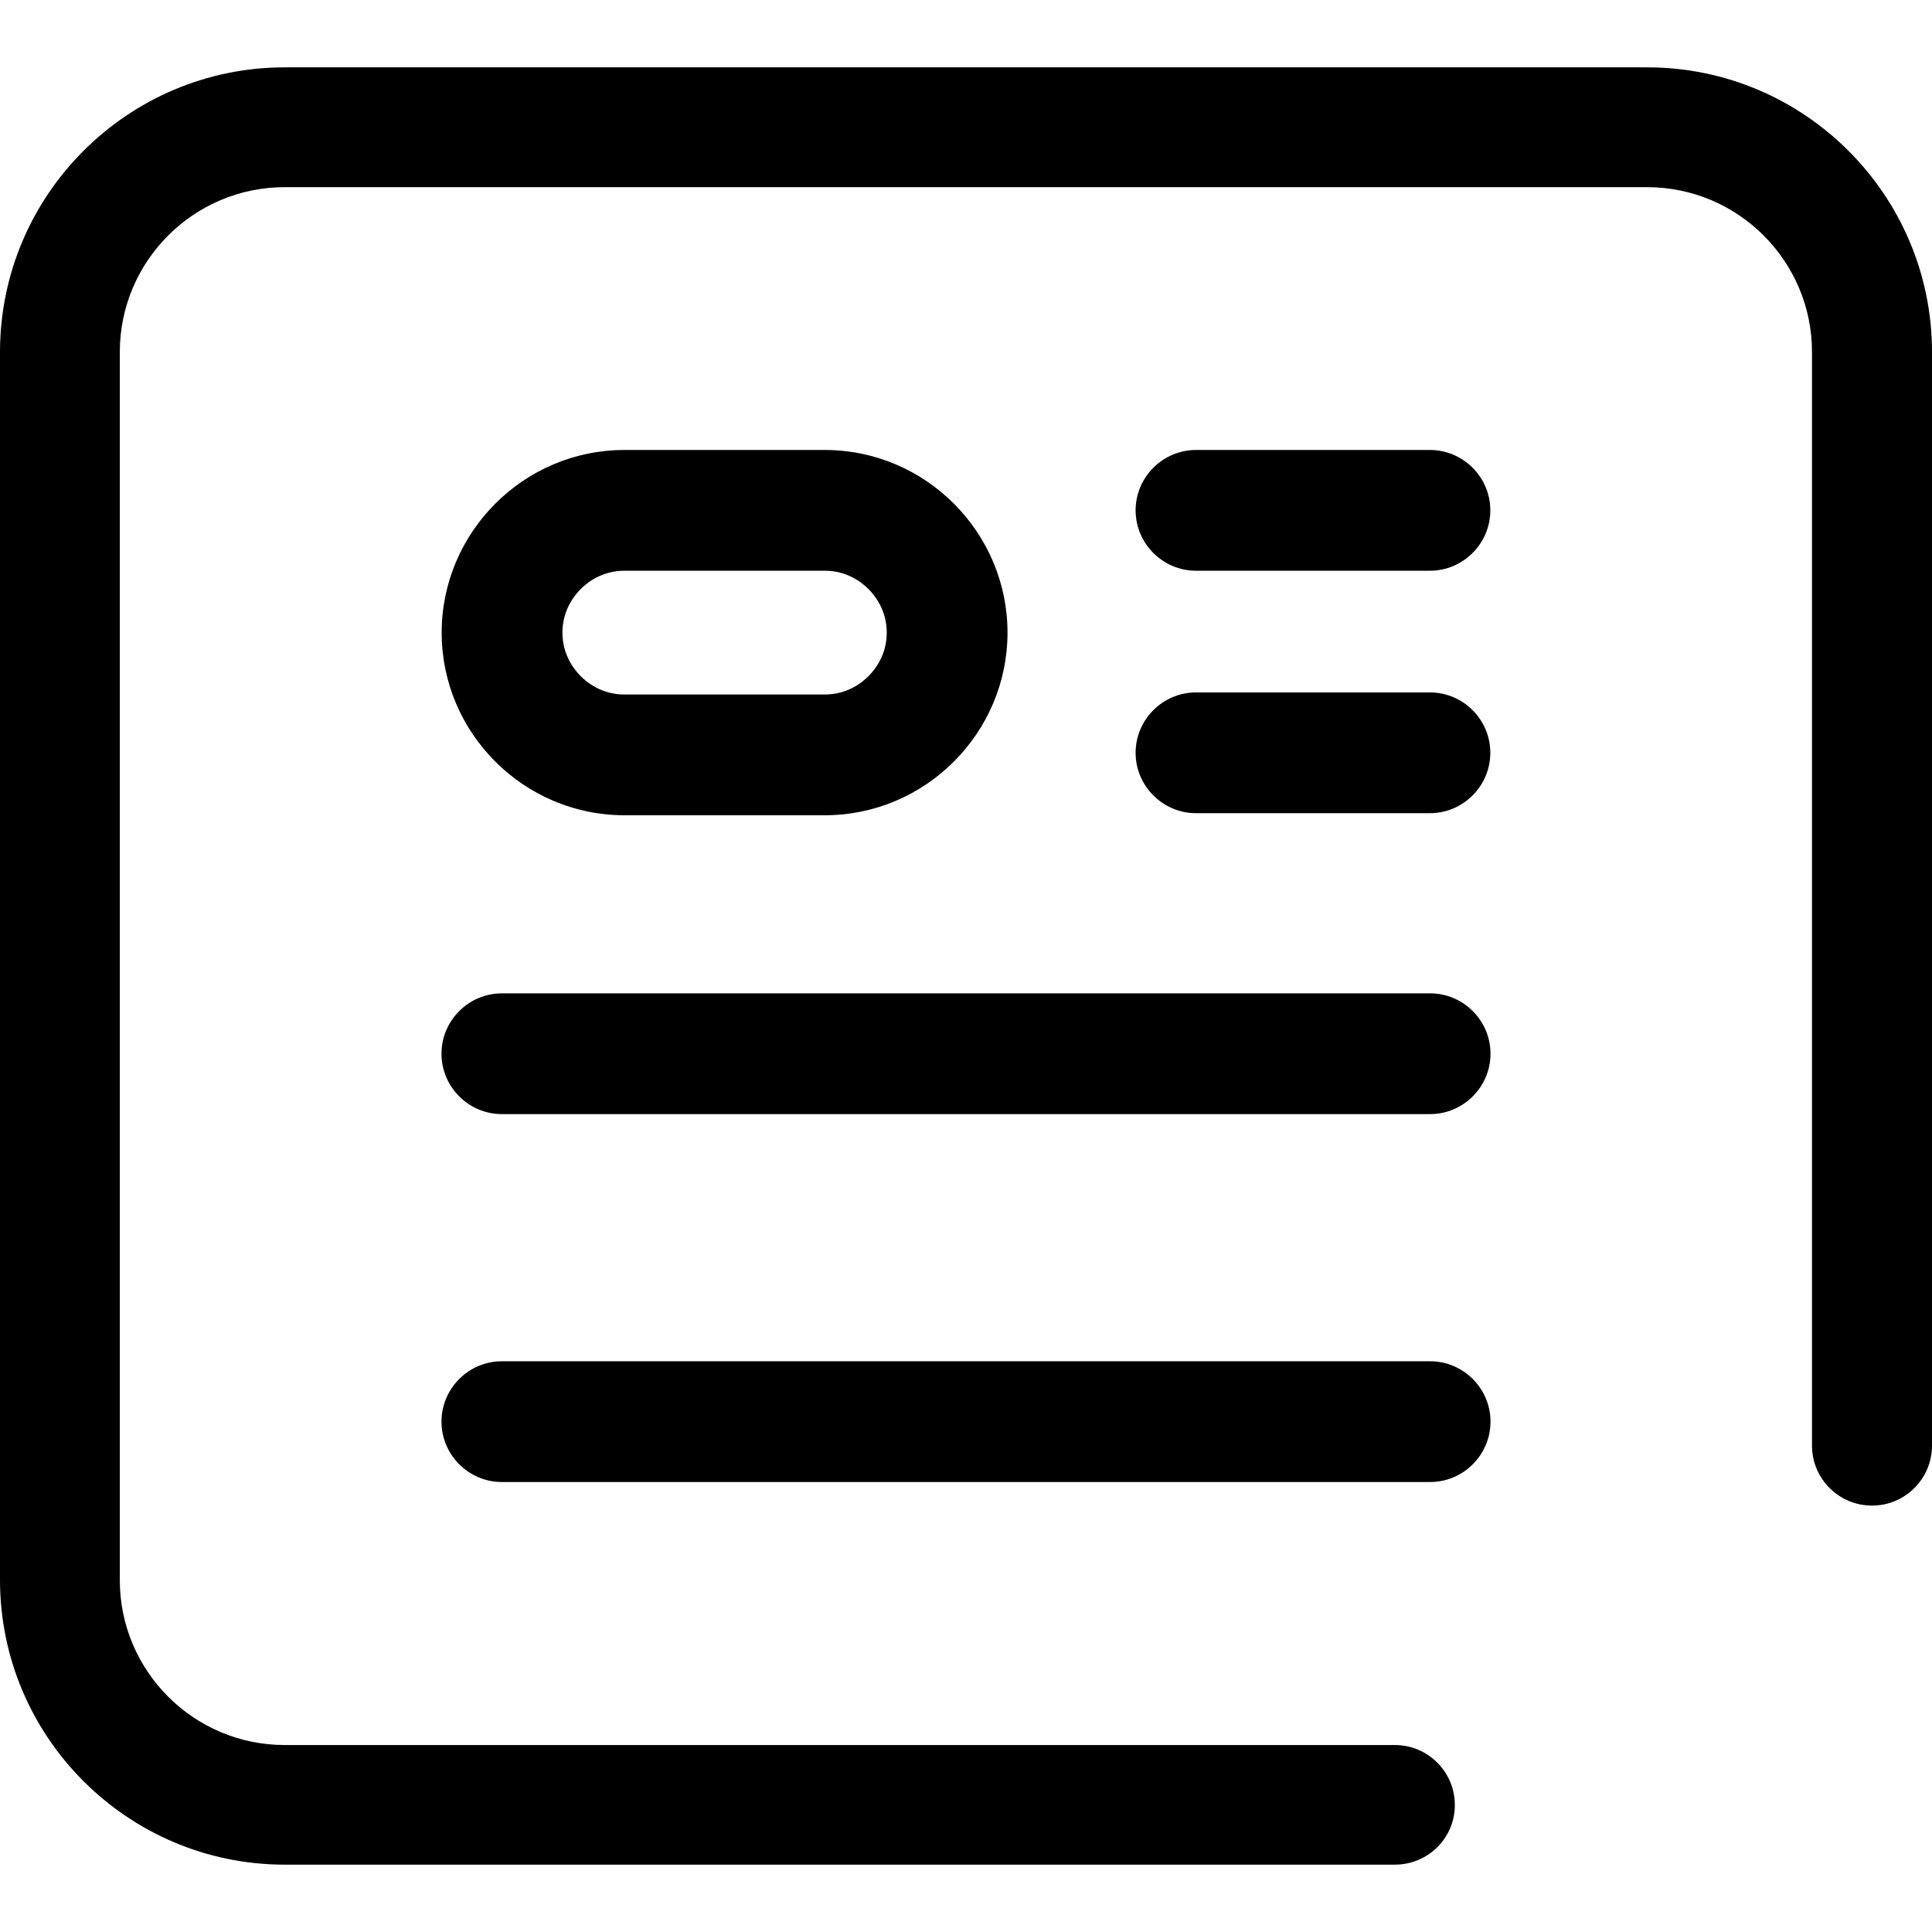
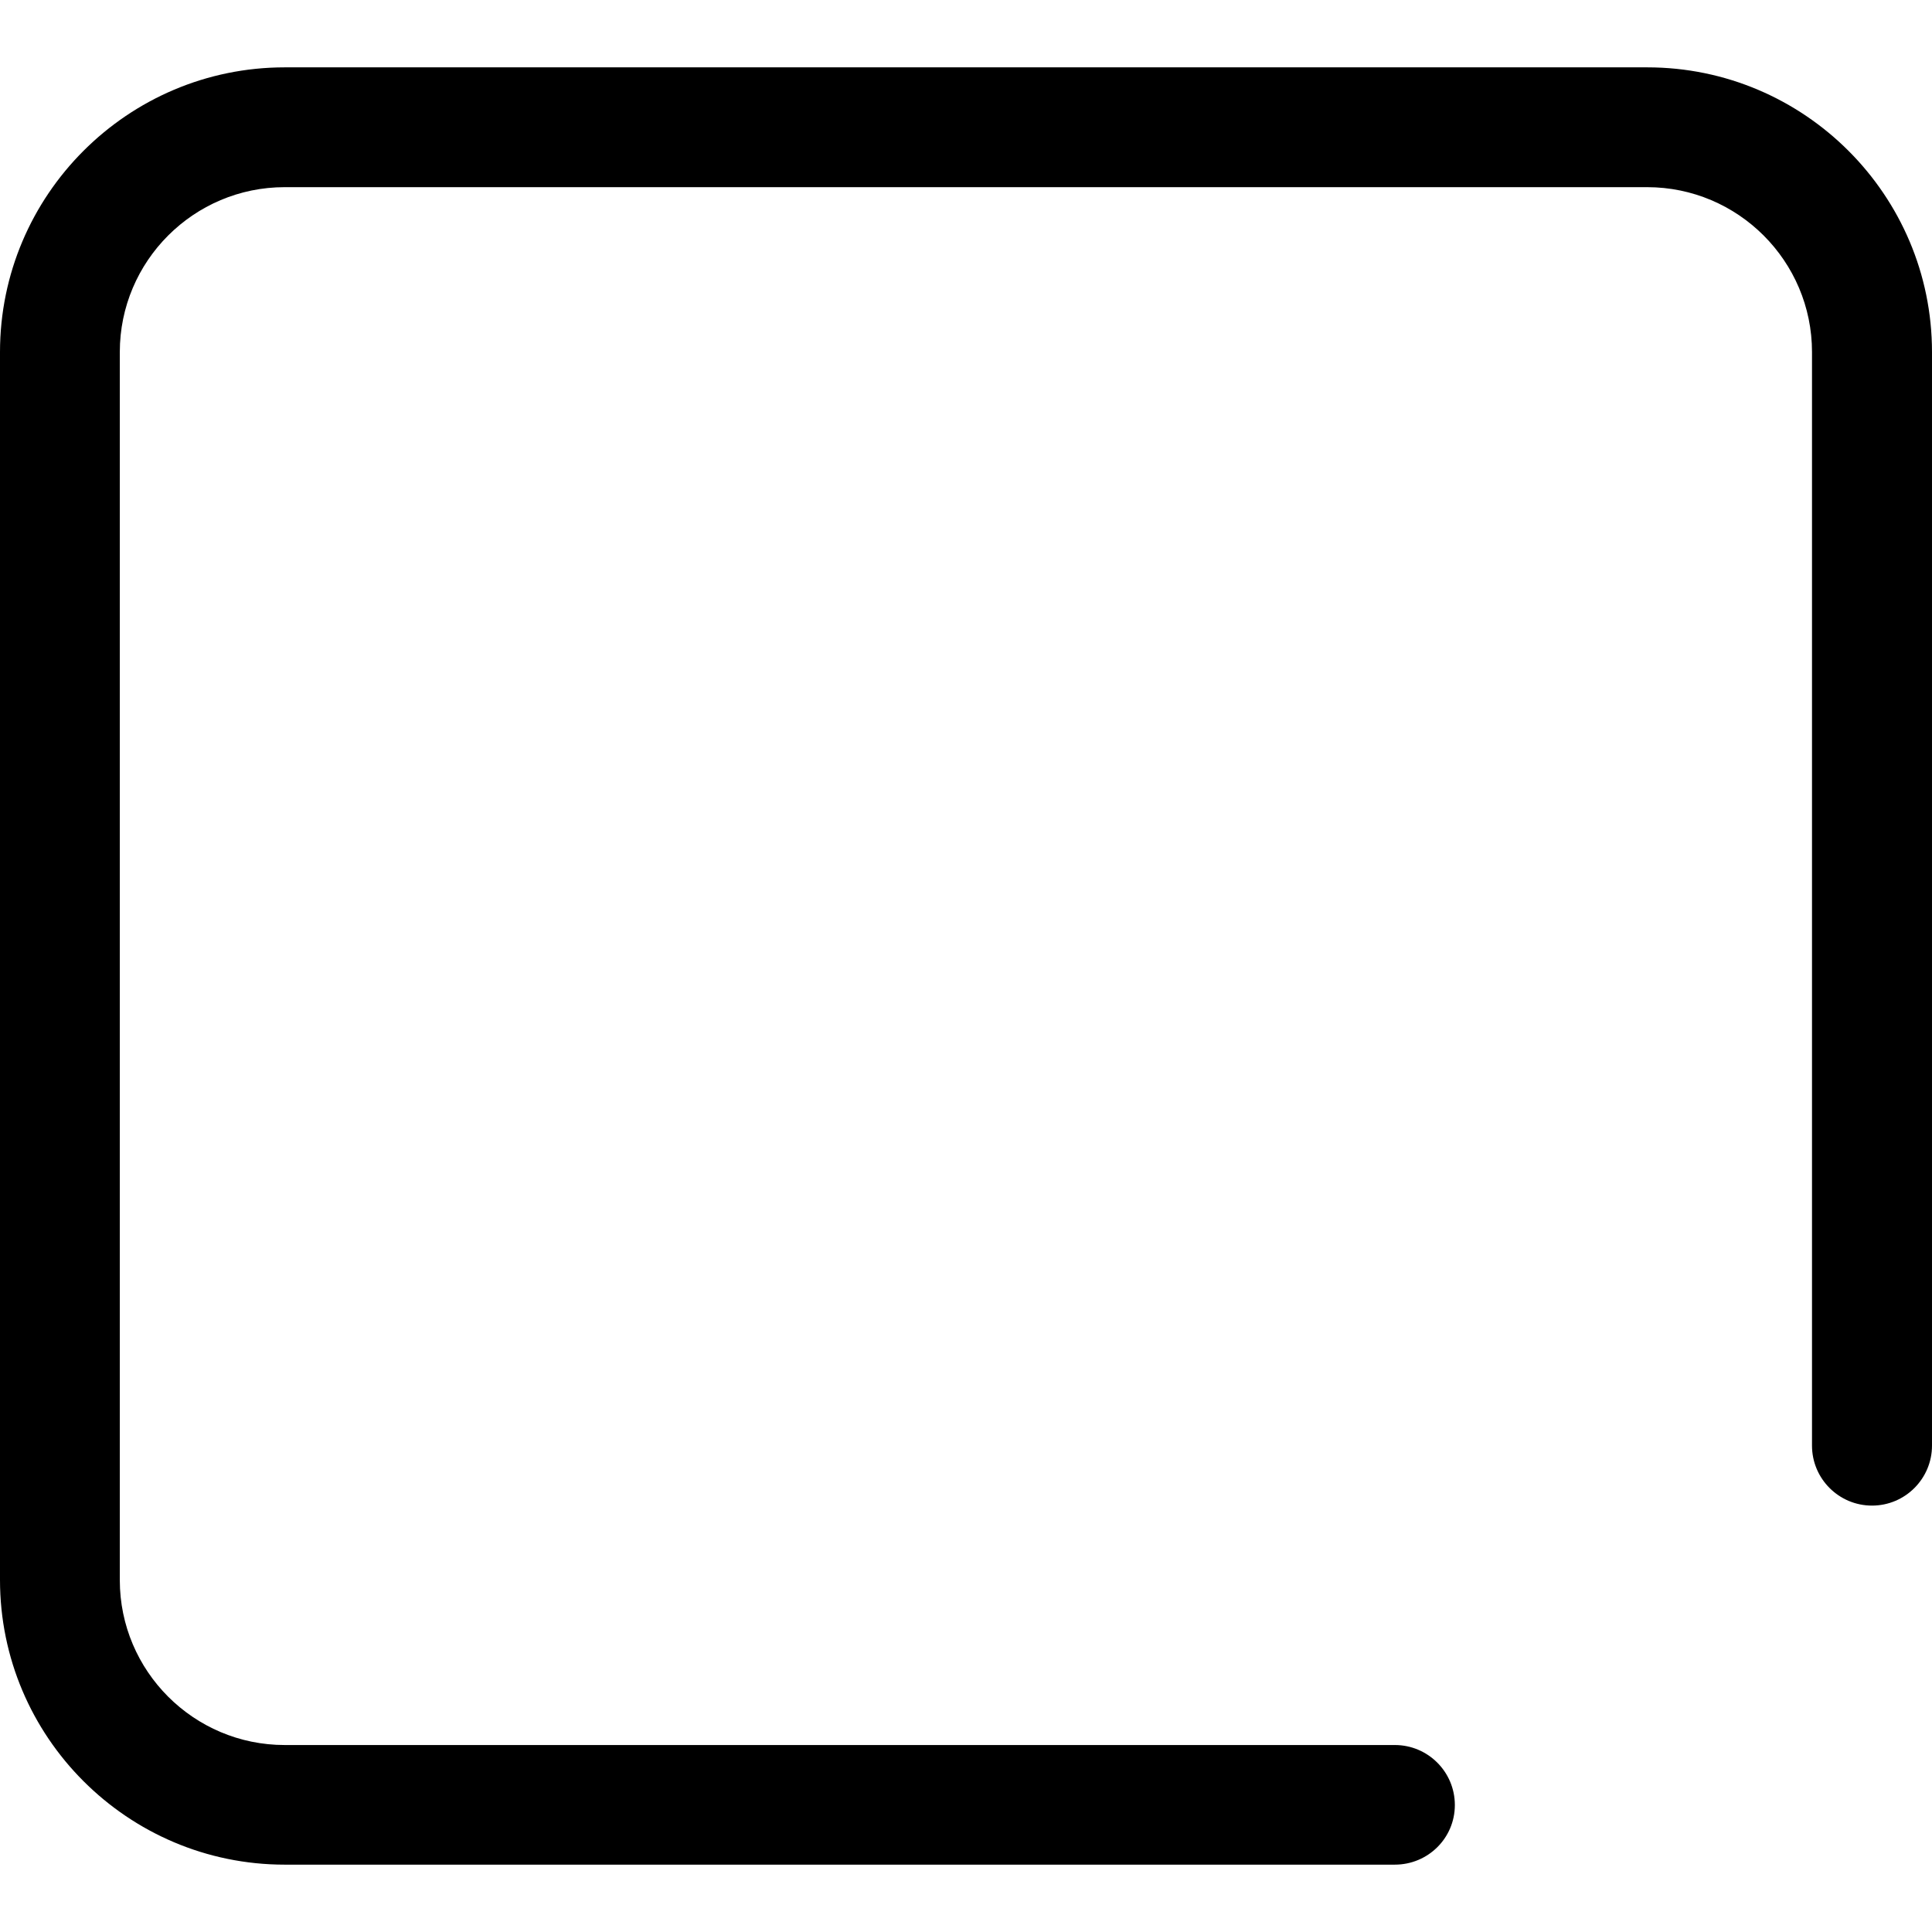
<svg xmlns="http://www.w3.org/2000/svg" class="icon" width="200px" height="200.00px" viewBox="0 0 1024 1024" version="1.1">
  <path fill="#000000" d="M739.3 988.3H150.9C67.7 988.3 0 920.6 0 837.4V186.6C0 103.4 67.7 35.7 150.9 35.7h722.2c83.2 0 150.9 67.7 150.9 150.9v579.6c0 17.5-14.2 31.8-31.8 31.8-17.5 0-31.8-14.2-31.8-31.8V186.6c0-48.2-39.2-87.4-87.4-87.4H150.9c-48.2 0-87.4 39.2-87.4 87.4v650.9c0 48.2 39.2 87.4 87.4 87.4h588.4c17.5 0 31.8 14.2 31.8 31.8s-14.3 31.6-31.8 31.6z" />
-   <path fill="#000000" d="M437.2 302.5c11.7 0 19.5 6.1 23.1 9.7s9.7 11.4 9.7 23.1-6.1 19.5-9.7 23.1-11.4 9.7-23.1 9.7H330.9c-11.7 0-19.5-6.1-23.1-9.7s-9.7-11.4-9.7-23.1 6.1-19.5 9.7-23.1 11.4-9.7 23.1-9.7h106.3m0-64H330.9c-53.3 0-96.8 43.6-96.8 96.8 0 53.3 43.6 96.8 96.8 96.8h106.3c53.3 0 96.8-43.6 96.8-96.8 0-53.2-43.5-96.8-96.8-96.8z m320.7 0h-124c-17.6 0-32 14.4-32 32s14.4 32 32 32h124c17.6 0 32-14.4 32-32s-14.4-32-32-32z m0 128.5h-124c-17.6 0-32 14.4-32 32s14.4 32 32 32h124c17.6 0 32-14.4 32-32s-14.4-32-32-32z m0.1 159.5H266c-17.6 0-32 14.4-32 32s14.4 32 32 32h492c17.6 0 32-14.4 32-32s-14.4-32-32-32z m0 195H266c-17.6 0-32 14.4-32 32s14.4 32 32 32h492c17.6 0 32-14.4 32-32s-14.4-32-32-32z" />
</svg>